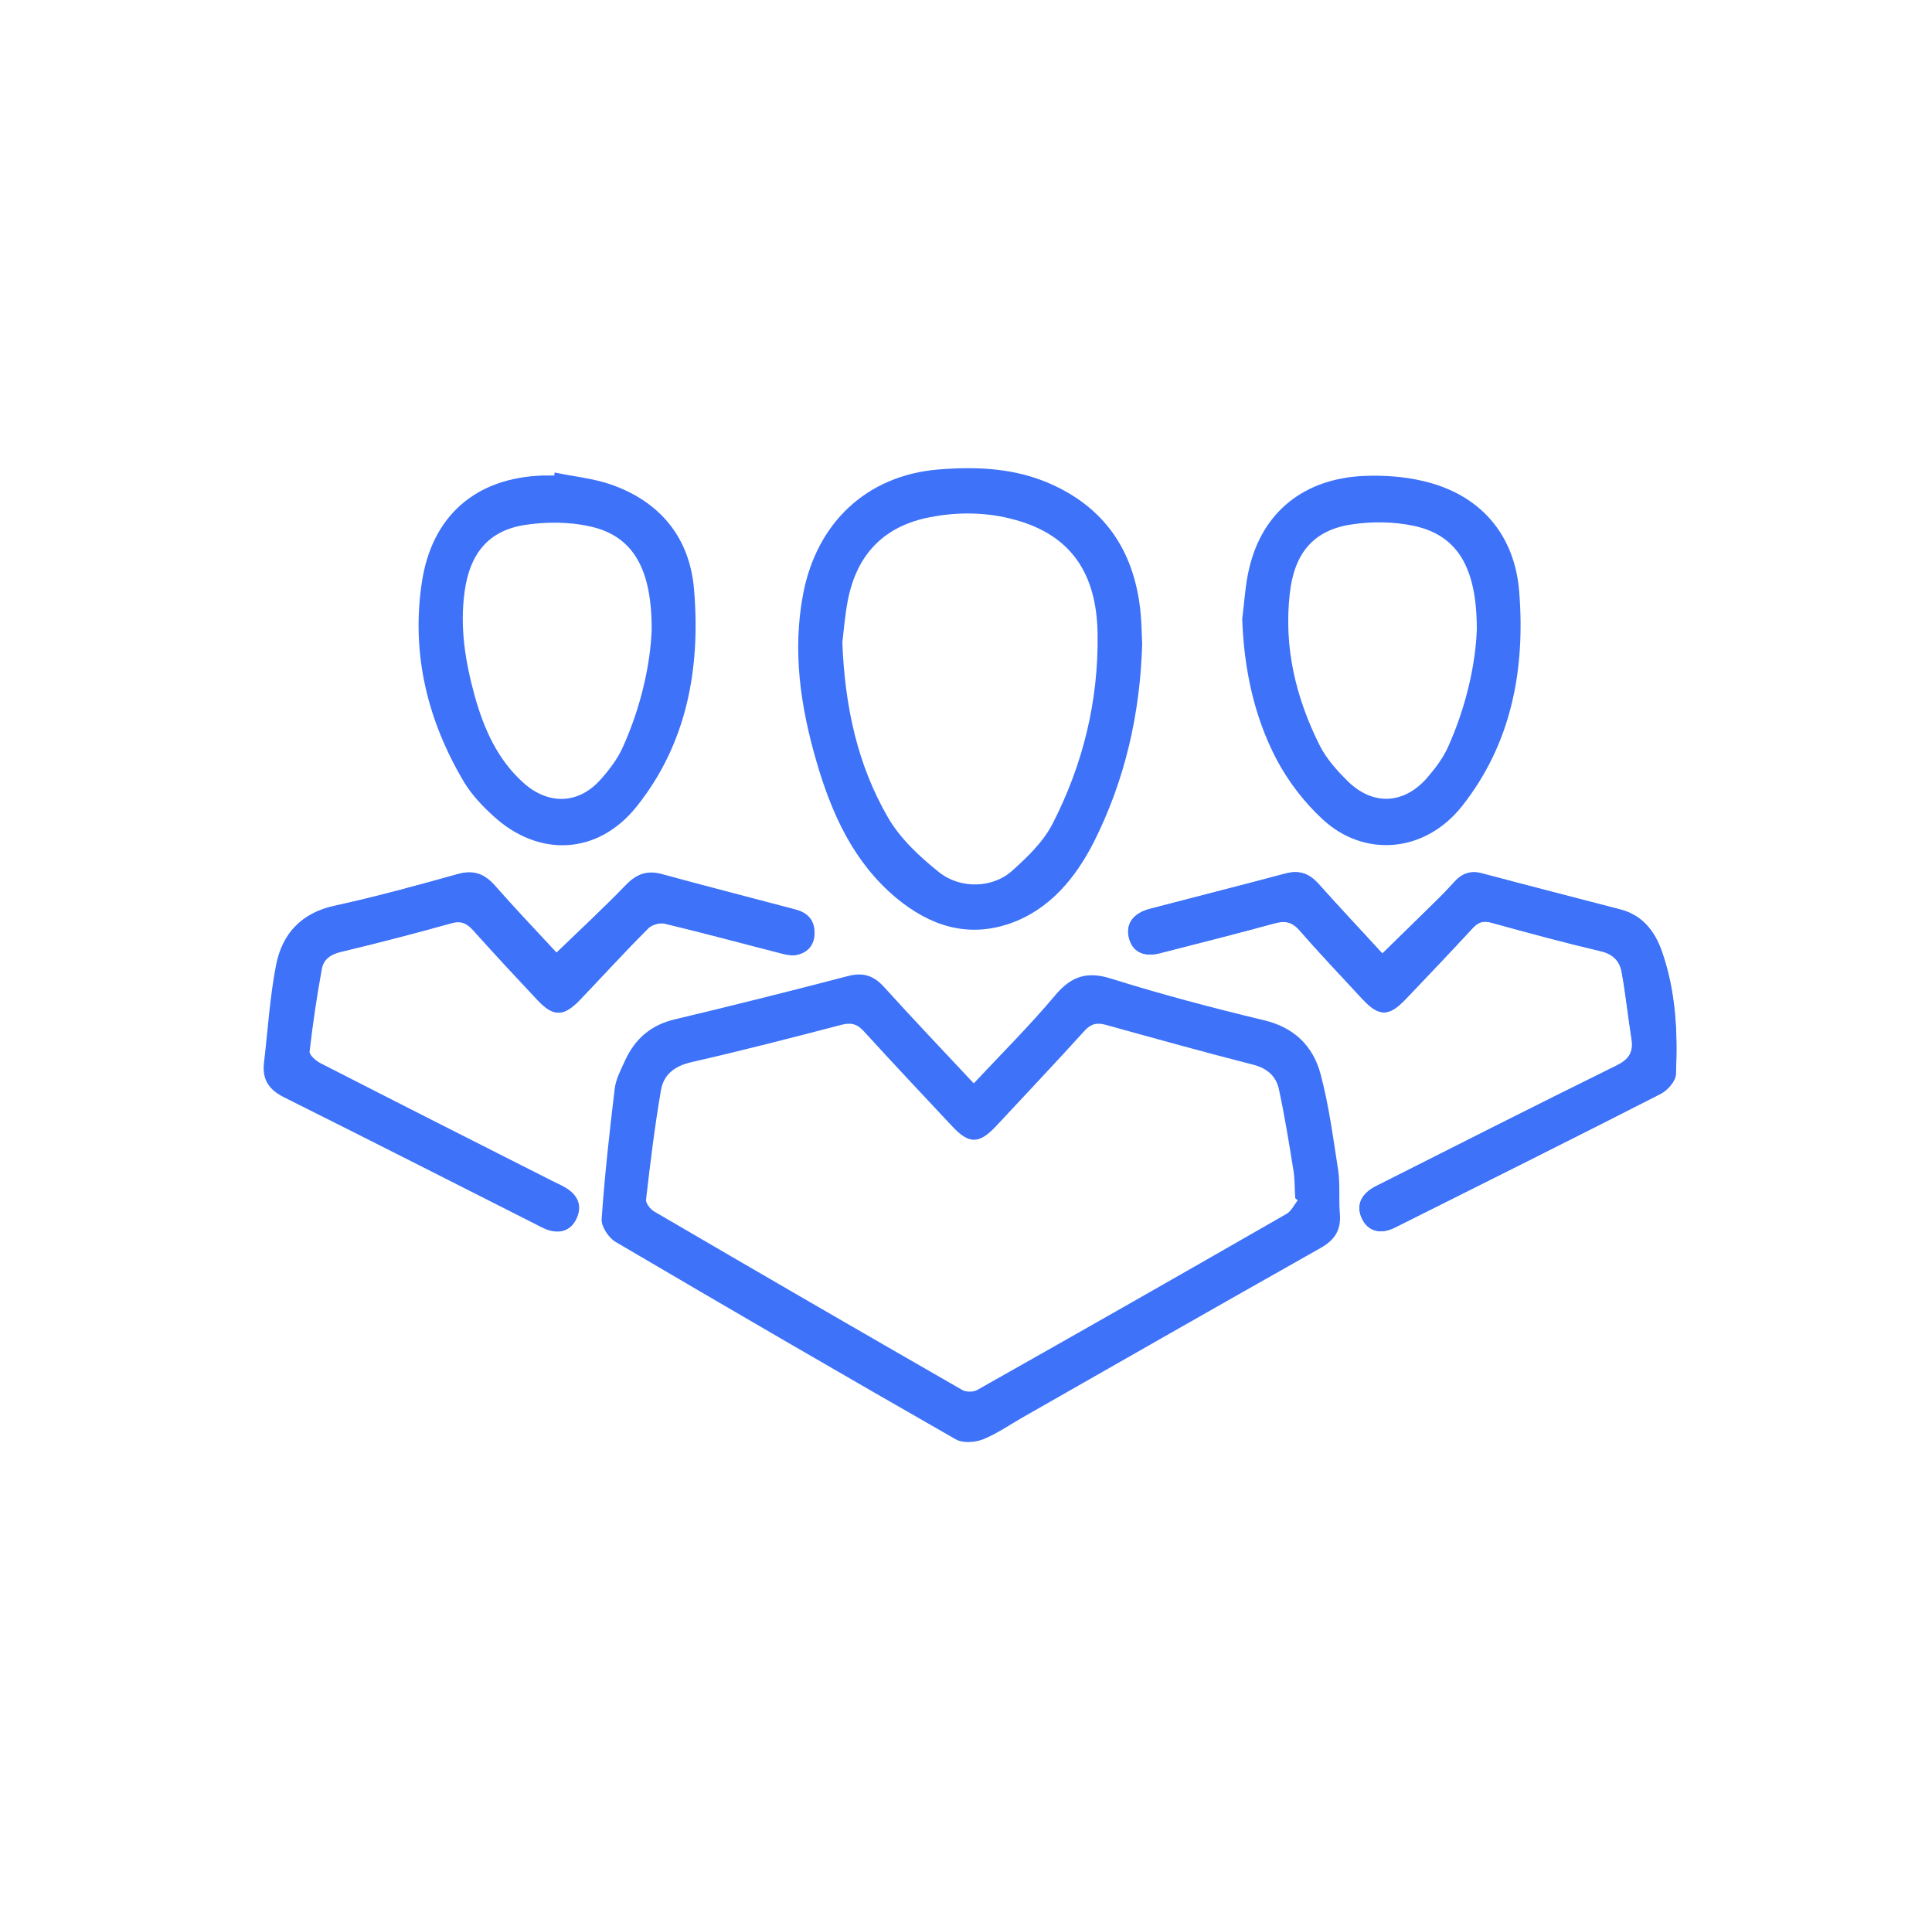
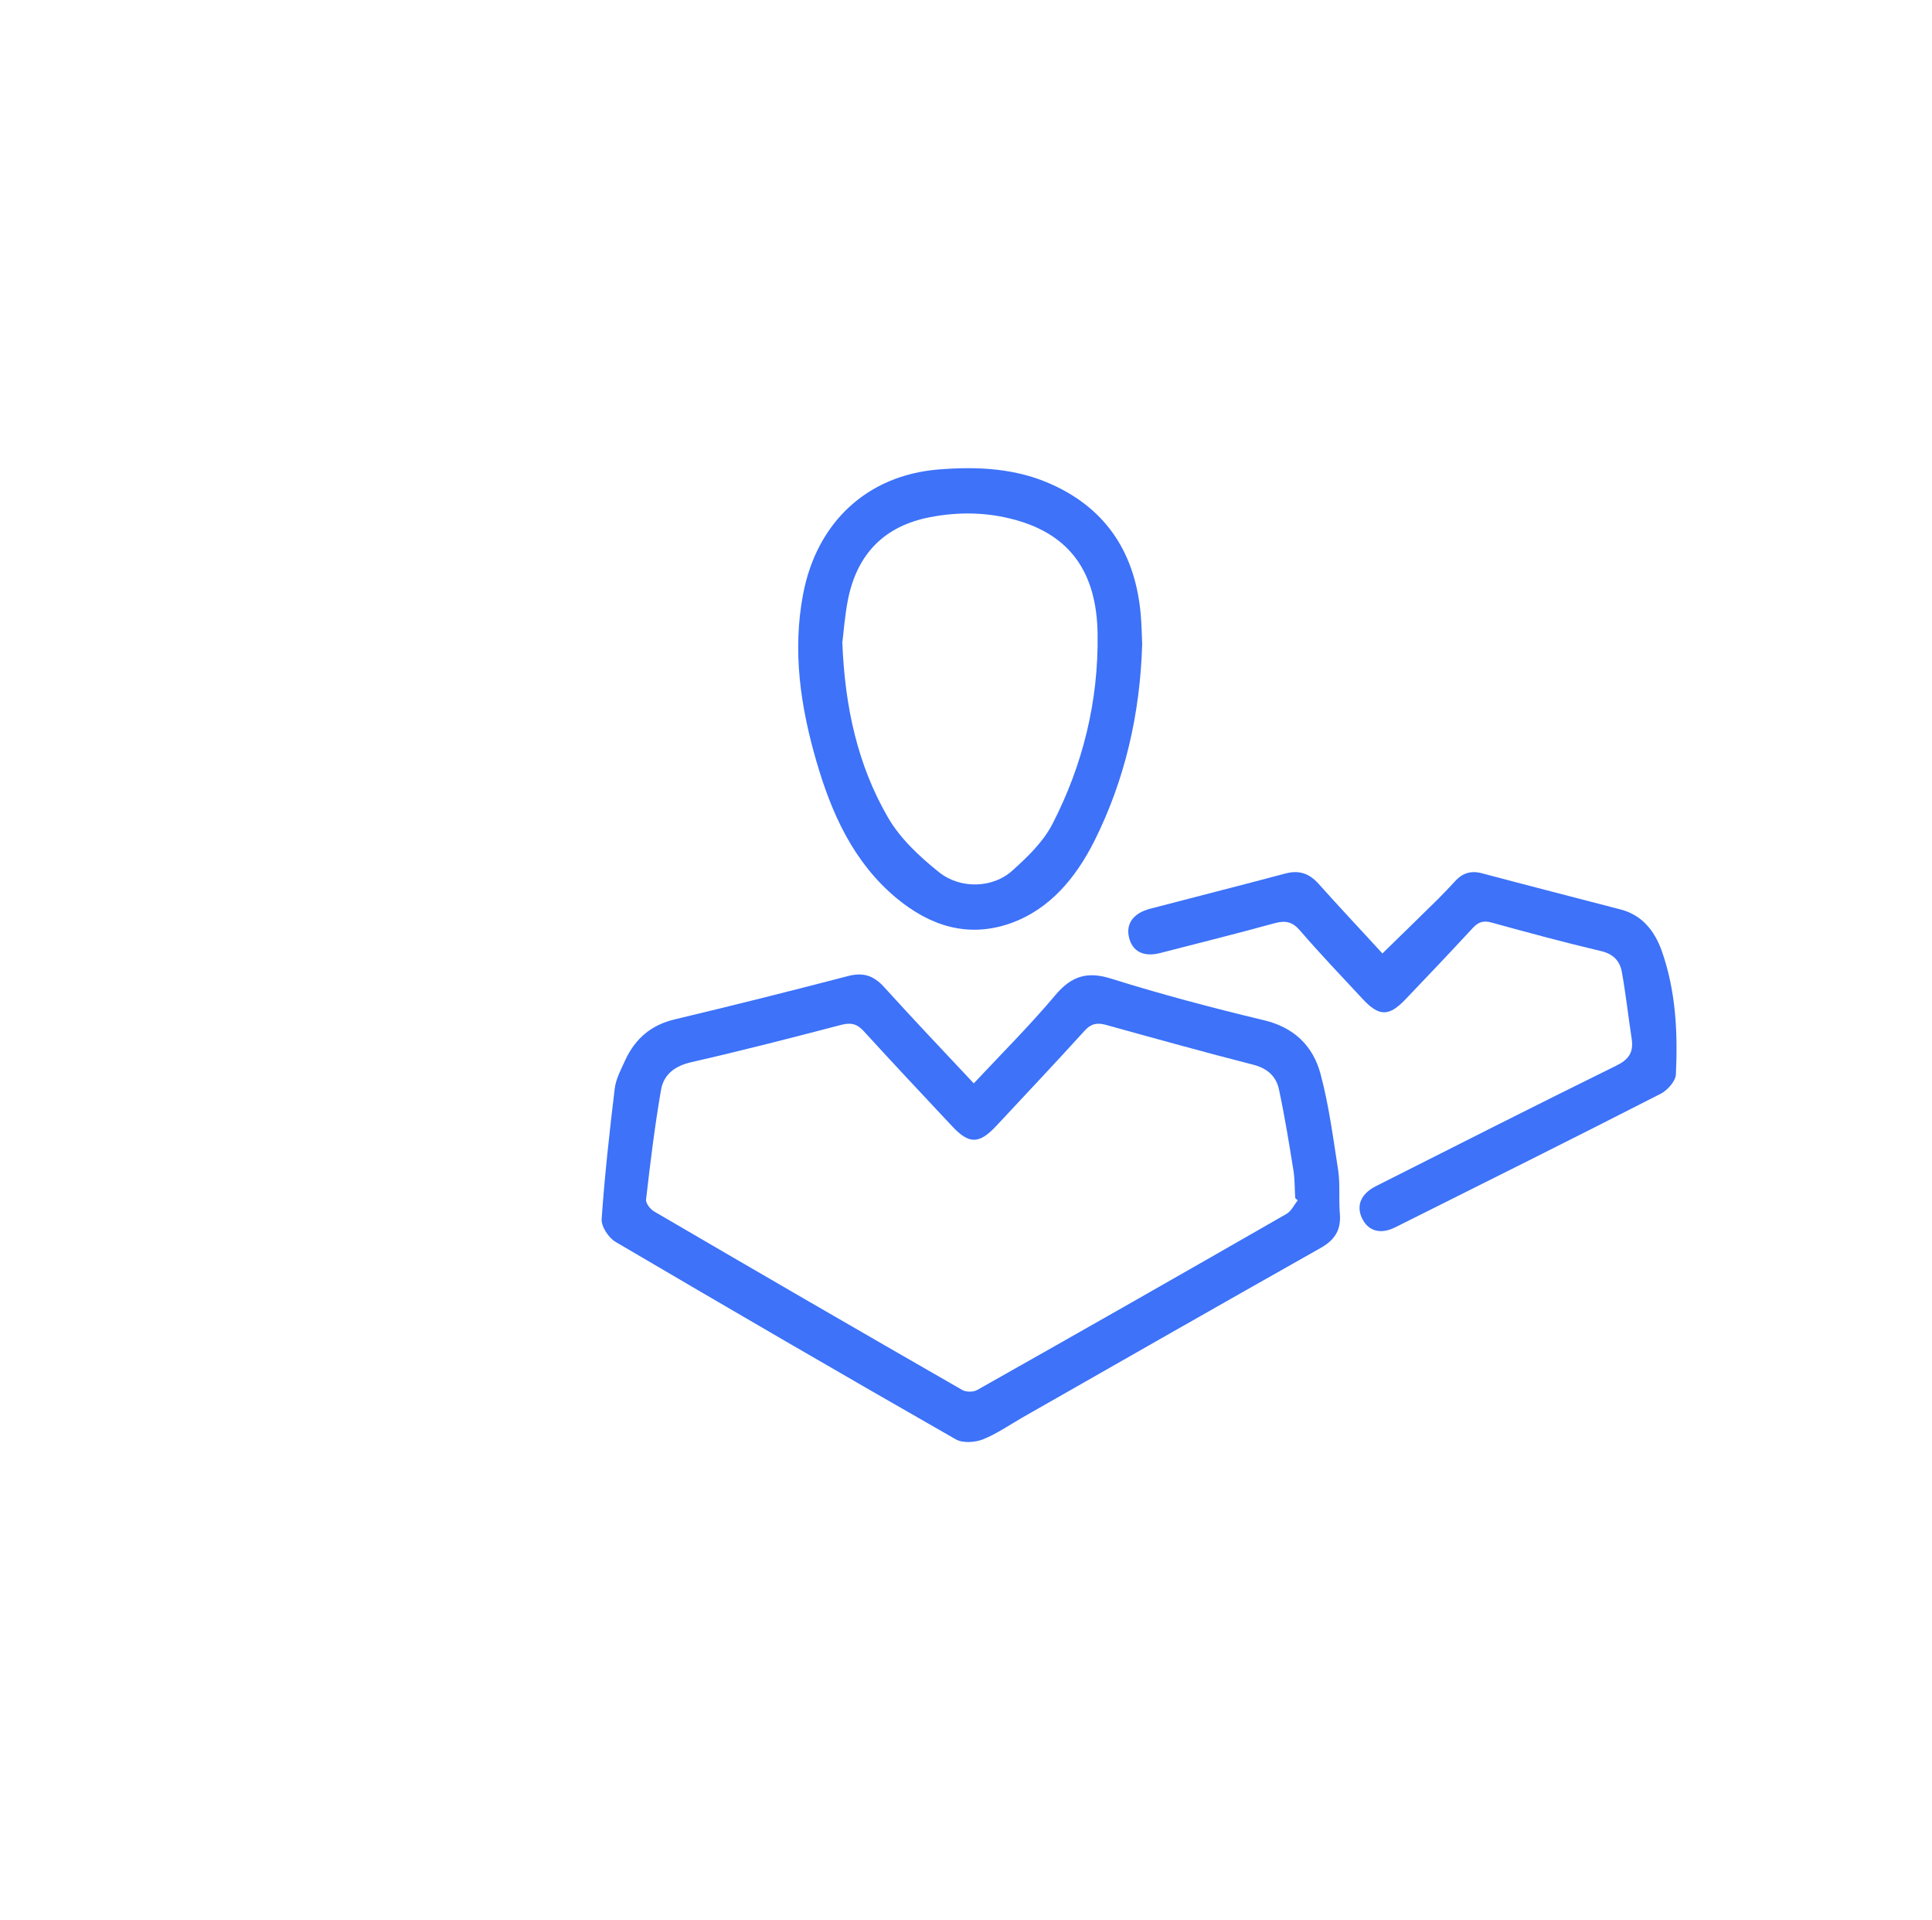
<svg xmlns="http://www.w3.org/2000/svg" width="161" height="160" viewBox="0 0 161 160" fill="none">
  <g clip-path="url(#clip0_5163_18462)">
-     <path d="M115.184 79.458C113.444 77.583 111.636 75.641 109.862 73.649C109.075 72.762 108.238 72.478 107.1 72.796C103.333 73.8 99.55 74.754 95.784 75.742C94.428 76.093 93.809 76.98 94.06 78.085C94.328 79.29 95.282 79.776 96.655 79.424C99.852 78.604 103.049 77.8 106.229 76.93C107.1 76.696 107.669 76.813 108.305 77.533C109.995 79.474 111.786 81.349 113.544 83.257C114.917 84.73 115.737 84.714 117.143 83.24C119.001 81.282 120.876 79.324 122.717 77.332C123.186 76.83 123.587 76.696 124.274 76.88C127.303 77.717 130.333 78.537 133.396 79.257C134.401 79.491 134.97 80.077 135.137 80.998C135.472 82.839 135.656 84.714 135.957 86.572C136.141 87.71 135.723 88.296 134.685 88.798C127.99 92.095 121.328 95.477 114.649 98.841C113.393 99.477 112.992 100.448 113.477 101.503C113.963 102.574 115 102.892 116.222 102.289C123.621 98.59 131.019 94.891 138.384 91.141C138.937 90.857 139.606 90.103 139.64 89.551C139.807 86.069 139.64 82.588 138.468 79.257C137.882 77.566 136.828 76.26 135.037 75.792C131.187 74.787 127.337 73.8 123.487 72.779C122.566 72.528 121.863 72.779 121.227 73.448C120.792 73.917 120.357 74.403 119.888 74.854C118.348 76.378 116.791 77.884 115.168 79.474M46.338 79.407C44.698 77.616 42.907 75.758 41.199 73.817C40.329 72.829 39.425 72.478 38.136 72.846C34.721 73.8 31.307 74.737 27.858 75.49C25.13 76.076 23.523 77.767 23.004 80.412C22.485 83.09 22.318 85.835 22 88.547C21.832 89.969 22.435 90.806 23.674 91.426C30.721 94.941 37.718 98.506 44.748 102.055C45.133 102.256 45.535 102.473 45.953 102.557C46.924 102.758 47.677 102.39 48.062 101.402C48.43 100.448 48.096 99.712 47.342 99.159C46.924 98.858 46.438 98.657 45.97 98.423C39.525 95.159 33.064 91.894 26.62 88.597C26.252 88.413 25.716 87.927 25.749 87.643C26.017 85.333 26.352 83.04 26.77 80.763C26.921 79.96 27.524 79.525 28.361 79.324C31.457 78.587 34.537 77.784 37.6 76.93C38.421 76.696 38.906 76.93 39.442 77.533C41.199 79.491 42.99 81.416 44.781 83.324C46.104 84.73 46.941 84.73 48.296 83.324C50.188 81.332 52.046 79.307 53.988 77.365C54.306 77.047 54.975 76.863 55.394 76.963C58.675 77.75 61.938 78.637 65.219 79.474C65.621 79.575 66.106 79.658 66.492 79.541C67.345 79.324 67.831 78.704 67.831 77.75C67.831 76.612 67.178 76.06 66.19 75.792C62.508 74.821 58.792 73.884 55.126 72.862C53.904 72.528 53.033 72.829 52.146 73.75C50.305 75.658 48.347 77.466 46.321 79.424" fill="#3D72F9" />
    <path d="M81.155 90.254C83.481 87.777 85.825 85.433 87.951 82.906C89.323 81.282 90.646 80.914 92.638 81.55C96.805 82.856 101.04 83.977 105.309 84.998C107.803 85.584 109.41 87.107 110.046 89.484C110.749 92.112 111.1 94.84 111.519 97.535C111.686 98.707 111.552 99.912 111.653 101.101C111.77 102.457 111.251 103.294 110.079 103.963C101.743 108.667 93.441 113.404 85.138 118.141C84.067 118.76 83.029 119.48 81.891 119.932C81.238 120.183 80.251 120.25 79.665 119.932C70.174 114.508 60.733 109.018 51.309 103.478C50.724 103.143 50.088 102.189 50.138 101.553C50.389 97.937 50.791 94.322 51.226 90.706C51.326 89.886 51.761 89.082 52.113 88.312C52.95 86.504 54.306 85.383 56.231 84.931C61.068 83.776 65.889 82.571 70.693 81.316C71.932 80.998 72.802 81.282 73.656 82.219C76.1 84.914 78.594 87.542 81.155 90.271M108.154 100.013C108.154 100.013 108.004 99.895 107.937 99.829C107.886 99.092 107.903 98.339 107.803 97.619C107.435 95.326 107.066 93.033 106.581 90.773C106.346 89.668 105.61 89.015 104.455 88.714C100.337 87.659 96.236 86.521 92.135 85.383C91.399 85.182 90.897 85.299 90.361 85.902C87.951 88.563 85.473 91.175 83.029 93.803C81.59 95.343 80.753 95.343 79.347 93.836C76.886 91.208 74.426 88.597 71.999 85.935C71.43 85.299 70.911 85.182 70.124 85.383C65.973 86.471 61.805 87.542 57.62 88.496C56.231 88.814 55.293 89.517 55.076 90.857C54.557 93.87 54.189 96.899 53.837 99.946C53.804 100.247 54.189 100.749 54.507 100.933C63.043 105.921 71.597 110.876 80.167 115.797C80.502 115.998 81.121 115.998 81.456 115.797C90.06 110.943 98.647 106.055 107.217 101.134C107.619 100.9 107.853 100.364 108.171 99.979" fill="#3D72F9" />
    <path d="M95.182 53.663C95.014 59.471 93.742 64.995 91.181 70.101C89.641 73.147 87.465 75.792 84.151 76.947C80.653 78.152 77.522 77.164 74.694 74.821C71.128 71.841 69.304 67.807 68.031 63.422C66.709 58.869 66.023 54.249 66.927 49.495C68.065 43.519 72.266 39.603 78.192 39.117C81.473 38.849 84.72 39 87.783 40.423C92.303 42.515 94.629 46.214 95.065 51.236C95.132 52.056 95.148 52.876 95.182 53.663ZM70.191 53.429C70.392 58.902 71.48 63.773 74.007 68.125C75.028 69.883 76.652 71.389 78.242 72.662C80.033 74.101 82.745 74.001 84.352 72.544C85.624 71.406 86.946 70.134 87.716 68.628C90.244 63.706 91.549 58.4 91.466 52.826C91.399 47.62 89.106 44.557 84.62 43.319C82.276 42.666 79.899 42.632 77.539 43.084C73.723 43.804 71.396 46.131 70.643 50.064C70.408 51.303 70.308 52.575 70.208 53.429" fill="#3D72F9" />
    <path d="M115.184 79.458C116.808 77.867 118.365 76.361 119.905 74.838C120.357 74.386 120.809 73.9 121.244 73.432C121.863 72.745 122.583 72.511 123.504 72.762C127.337 73.783 131.203 74.771 135.053 75.775C136.844 76.244 137.882 77.549 138.485 79.24C139.657 82.571 139.824 86.053 139.657 89.534C139.623 90.087 138.954 90.84 138.401 91.124C131.036 94.891 123.638 98.573 116.239 102.272C115.017 102.875 113.996 102.557 113.494 101.486C113.008 100.431 113.41 99.46 114.666 98.824C121.328 95.46 128.006 92.079 134.702 88.781C135.723 88.279 136.141 87.693 135.974 86.555C135.689 84.697 135.489 82.839 135.154 80.981C134.986 80.043 134.417 79.474 133.413 79.24C130.367 78.52 127.32 77.7 124.29 76.863C123.621 76.679 123.202 76.813 122.734 77.315C120.892 79.307 119.034 81.265 117.16 83.224C115.754 84.713 114.933 84.713 113.561 83.24C111.803 81.349 110.012 79.474 108.322 77.516C107.702 76.796 107.116 76.679 106.246 76.913C103.066 77.784 99.869 78.587 96.671 79.407C95.299 79.759 94.345 79.273 94.077 78.068C93.826 76.963 94.445 76.093 95.801 75.725C99.567 74.737 103.35 73.783 107.116 72.779C108.255 72.478 109.092 72.762 109.878 73.632C111.653 75.624 113.477 77.549 115.201 79.441" fill="#3D72F9" />
-     <path d="M46.372 79.391C48.397 77.432 50.355 75.624 52.197 73.716C53.084 72.796 53.954 72.494 55.176 72.829C58.859 73.833 62.558 74.787 66.24 75.758C67.228 76.009 67.881 76.579 67.881 77.717C67.881 78.671 67.395 79.29 66.542 79.508C66.157 79.608 65.671 79.541 65.27 79.441C61.989 78.604 58.725 77.717 55.444 76.93C55.026 76.829 54.339 77.014 54.038 77.332C52.096 79.273 50.255 81.299 48.347 83.291C46.991 84.713 46.154 84.713 44.832 83.291C43.041 81.366 41.25 79.457 39.492 77.499C38.956 76.897 38.471 76.662 37.651 76.897C34.588 77.75 31.508 78.554 28.411 79.29C27.574 79.491 26.955 79.926 26.821 80.73C26.402 83.006 26.067 85.299 25.8 87.609C25.766 87.894 26.302 88.362 26.67 88.563C33.114 91.861 39.559 95.125 46.02 98.389C46.489 98.623 46.974 98.824 47.393 99.126C48.146 99.678 48.481 100.431 48.112 101.369C47.727 102.356 46.974 102.708 46.003 102.524C45.585 102.44 45.183 102.222 44.798 102.021C37.768 98.473 30.771 94.891 23.724 91.392C22.485 90.773 21.866 89.953 22.05 88.513C22.385 85.802 22.536 83.056 23.055 80.378C23.573 77.733 25.18 76.043 27.909 75.457C31.357 74.704 34.772 73.766 38.186 72.812C39.475 72.461 40.379 72.796 41.25 73.783C42.957 75.725 44.731 77.583 46.388 79.374" fill="#3D72F9" />
-     <path d="M46.221 39.368C47.811 39.703 49.452 39.854 50.975 40.389C54.975 41.812 57.469 44.741 57.838 49.11C58.39 55.705 57.235 61.982 53.034 67.222C49.803 71.239 44.898 71.457 41.116 67.992C40.195 67.155 39.308 66.217 38.672 65.163C35.642 60.074 34.269 54.534 35.14 48.608C35.96 42.95 39.676 39.803 45.233 39.619C45.551 39.619 45.869 39.619 46.187 39.619C46.187 39.536 46.221 39.469 46.221 39.385M54.306 52.441C54.322 47.286 52.682 44.624 49.15 43.854C47.409 43.469 45.501 43.469 43.744 43.737C40.697 44.206 39.157 46.131 38.722 49.261C38.303 52.257 38.772 55.119 39.559 57.982C40.329 60.727 41.45 63.271 43.61 65.213C45.685 67.088 48.213 67.021 50.054 64.945C50.774 64.142 51.46 63.238 51.895 62.267C53.419 58.902 54.205 55.32 54.306 52.458" fill="#3D72F9" />
-     <path d="M103.518 51.571C103.702 50.165 103.769 48.709 104.103 47.336C105.208 42.666 108.656 39.87 113.678 39.653C115.318 39.586 117.026 39.703 118.633 40.088C123.253 41.176 126.215 44.423 126.6 49.294C127.119 55.789 125.947 61.982 121.83 67.171C118.75 71.055 113.695 71.49 110.213 68.259C108.707 66.87 107.367 65.129 106.397 63.305C104.505 59.706 103.668 55.739 103.518 51.587M123.068 52.425C123.068 47.269 121.445 44.608 117.863 43.821C116.155 43.453 114.297 43.436 112.573 43.704C109.41 44.189 107.853 46.147 107.485 49.428C106.966 53.931 107.987 58.132 109.962 62.083C110.531 63.221 111.435 64.225 112.339 65.112C114.431 67.154 117.026 67.004 118.934 64.794C119.587 64.041 120.223 63.204 120.641 62.3C122.165 58.936 122.968 55.354 123.068 52.425Z" fill="#3D72F9" />
  </g>
  <defs>
    <clipPath id="clip0_5163_18462">
      <rect width="117.69" height="81.133" fill="white" transform="translate(22 39)" />
    </clipPath>
  </defs>
</svg>